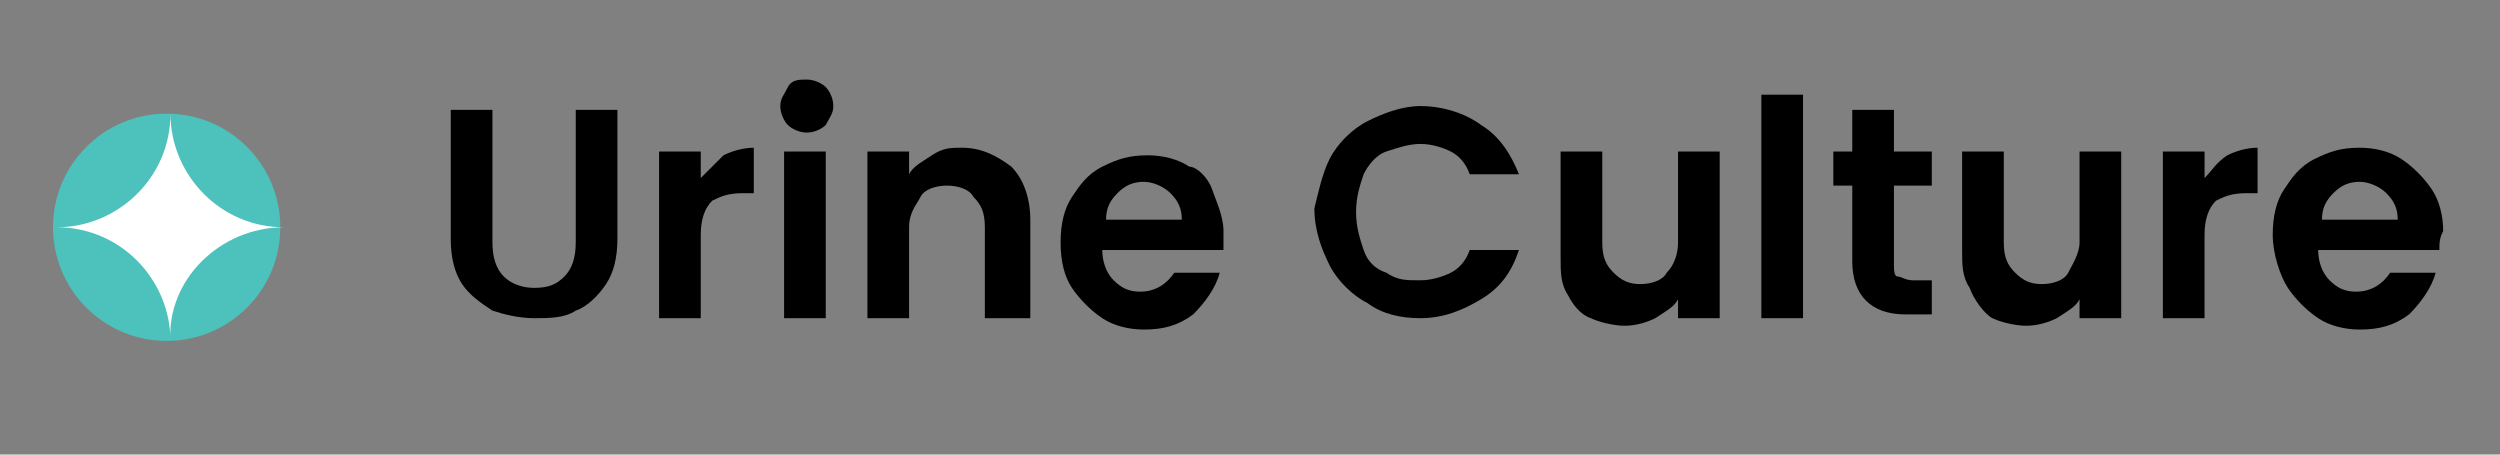
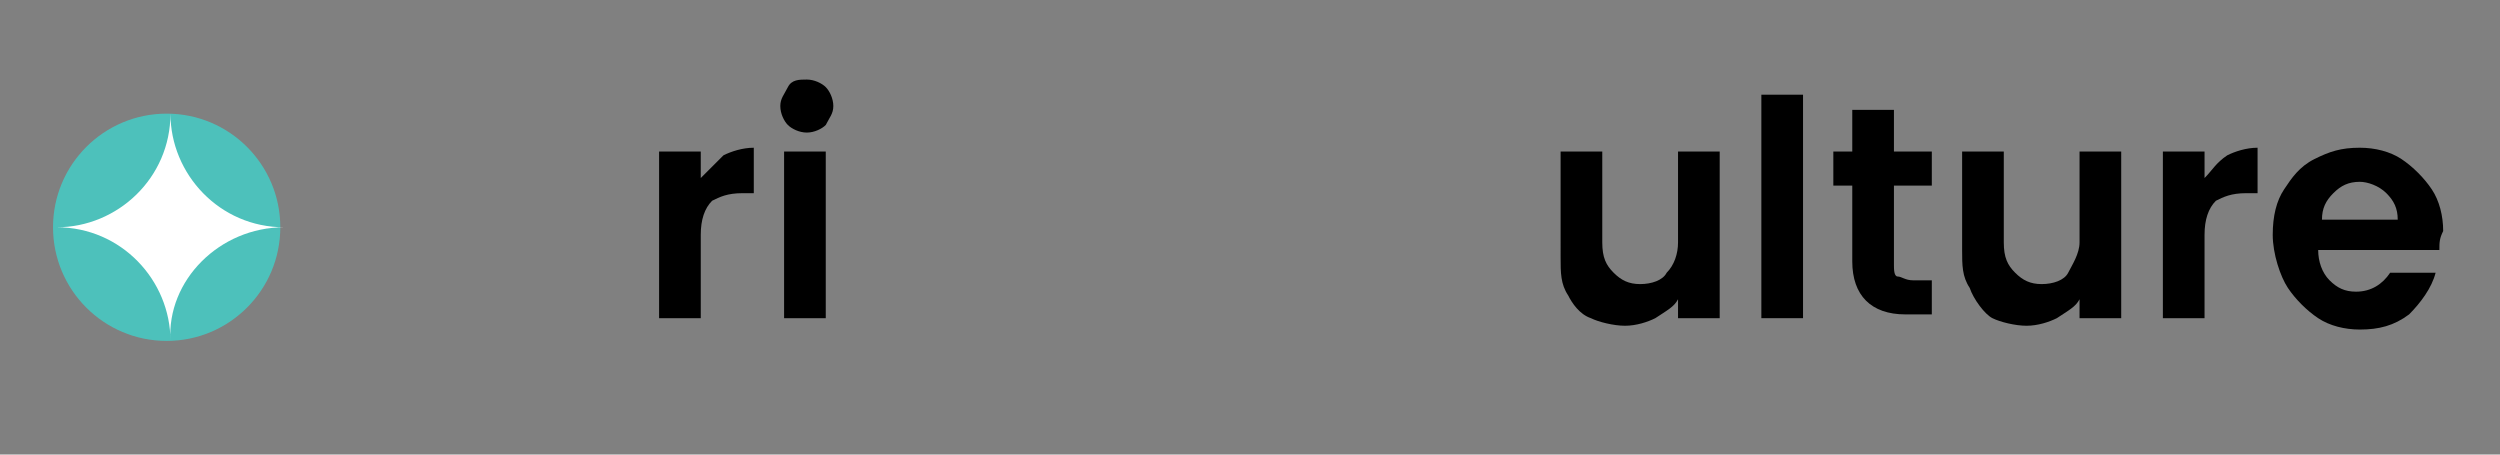
<svg xmlns="http://www.w3.org/2000/svg" version="1.1" id="Layer_1" x="0px" y="0px" viewBox="0 0 66 12" style="enable-background:new 0 0 66 12;" xml:space="preserve">
  <rect x="0" y="0" width="66" height="12" fill="#808080" stroke="none" />
  <style type="text/css">
	.st0{fill:#4DC1BB;}
	.st1{fill:#FFFFFF;}
</style>
  <g>
    <g>
      <circle class="st0" cx="4.4" cy="6" r="3" />
    </g>
    <g>
      <path class="st1" d="M7.5,6c-1.7,0-3-1.4-3-3c0,1.7-1.4,3-3,3c1.7,0,3,1.4,3,3C4.4,7.4,5.8,6,7.5,6" />
    </g>
  </g>
  <g>
-     <path d="M13,2.9v3.5c0,0.4,0.1,0.7,0.3,0.9c0.2,0.2,0.5,0.3,0.8,0.3c0.4,0,0.6-0.1,0.8-0.3s0.3-0.5,0.3-0.9V2.9h1.1v3.4   c0,0.5-0.1,0.9-0.3,1.2c-0.2,0.3-0.5,0.6-0.8,0.7c-0.3,0.2-0.7,0.2-1.1,0.2c-0.4,0-0.8-0.1-1.1-0.2c-0.3-0.2-0.6-0.4-0.8-0.7   s-0.3-0.7-0.3-1.2V2.9H13z" />
    <path d="M19.1,4.1c0.2-0.1,0.5-0.2,0.8-0.2v1.2h-0.3c-0.4,0-0.6,0.1-0.8,0.2c-0.2,0.2-0.3,0.5-0.3,0.9v2.2h-1.1V4h1.1v0.7   C18.7,4.5,18.9,4.3,19.1,4.1z" />
    <path d="M20.8,3.3c-0.1-0.1-0.2-0.3-0.2-0.5s0.1-0.3,0.2-0.5s0.3-0.2,0.5-0.2s0.4,0.1,0.5,0.2c0.1,0.1,0.2,0.3,0.2,0.5   s-0.1,0.3-0.2,0.5c-0.1,0.1-0.3,0.2-0.5,0.2S20.9,3.4,20.8,3.3z M21.8,4v4.4h-1.1V4H21.8z" />
-     <path d="M26.7,4.4c0.3,0.3,0.5,0.8,0.5,1.4v2.6H26V6c0-0.4-0.1-0.6-0.3-0.8C25.6,5,25.3,4.9,25,4.9c-0.3,0-0.6,0.1-0.7,0.3   S24,5.6,24,6v2.4h-1.1V4H24v0.6c0.1-0.2,0.3-0.3,0.6-0.5s0.5-0.2,0.8-0.2C25.9,3.9,26.3,4.1,26.7,4.4z" />
-     <path d="M32.3,6.6h-3.2c0,0.3,0.1,0.6,0.3,0.8s0.4,0.3,0.7,0.3c0.4,0,0.7-0.2,0.9-0.5h1.2c-0.1,0.4-0.4,0.8-0.7,1.1   c-0.4,0.3-0.8,0.4-1.3,0.4c-0.4,0-0.8-0.1-1.1-0.3c-0.3-0.2-0.6-0.5-0.8-0.8s-0.3-0.7-0.3-1.2c0-0.5,0.1-0.9,0.3-1.2   s0.4-0.6,0.8-0.8s0.7-0.3,1.2-0.3c0.4,0,0.8,0.1,1.1,0.3C31.6,4.4,31.9,4.7,32,5s0.3,0.7,0.3,1.1C32.3,6.3,32.3,6.4,32.3,6.6z    M31.2,5.8c0-0.3-0.1-0.5-0.3-0.7c-0.2-0.2-0.5-0.3-0.7-0.3c-0.3,0-0.5,0.1-0.7,0.3s-0.3,0.4-0.3,0.7H31.2z" />
-     <path d="M35.1,4.2c0.2-0.4,0.6-0.8,1-1c0.4-0.2,0.9-0.4,1.4-0.4c0.6,0,1.2,0.2,1.6,0.5c0.5,0.3,0.8,0.8,1,1.3h-1.3   c-0.1-0.3-0.3-0.5-0.5-0.6c-0.2-0.1-0.5-0.2-0.8-0.2c-0.3,0-0.6,0.1-0.9,0.2s-0.5,0.4-0.6,0.6c-0.1,0.3-0.2,0.6-0.2,1   c0,0.4,0.1,0.7,0.2,1c0.1,0.3,0.3,0.5,0.6,0.6c0.3,0.2,0.5,0.2,0.9,0.2c0.3,0,0.6-0.1,0.8-0.2c0.2-0.1,0.4-0.3,0.5-0.6h1.3   c-0.2,0.6-0.5,1-1,1.3s-1,0.5-1.6,0.5c-0.5,0-1-0.1-1.4-0.4c-0.4-0.2-0.8-0.6-1-1s-0.4-0.9-0.4-1.5C34.8,5.1,34.9,4.6,35.1,4.2z" />
    <path d="M45.4,4v4.4h-1.1V7.9c-0.1,0.2-0.3,0.3-0.6,0.5c-0.2,0.1-0.5,0.2-0.8,0.2c-0.3,0-0.7-0.1-0.9-0.2c-0.3-0.1-0.5-0.4-0.6-0.6   c-0.2-0.3-0.2-0.6-0.2-1V4h1.1v2.4c0,0.4,0.1,0.6,0.3,0.8s0.4,0.3,0.7,0.3c0.3,0,0.6-0.1,0.7-0.3c0.2-0.2,0.3-0.5,0.3-0.8V4H45.4z" />
    <path d="M47.6,2.5v5.9h-1.1V2.5H47.6z" />
    <path d="M50,4.9v2.1c0,0.1,0,0.3,0.1,0.3s0.2,0.1,0.4,0.1H51v0.9h-0.7c-0.9,0-1.4-0.5-1.4-1.4V4.9h-0.5V4h0.5V2.9H50V4h1v0.9H50z" />
    <path d="M56,4v4.4h-1.1V7.9c-0.1,0.2-0.3,0.3-0.6,0.5c-0.2,0.1-0.5,0.2-0.8,0.2c-0.3,0-0.7-0.1-0.9-0.2S52.1,7.9,52,7.6   c-0.2-0.3-0.2-0.6-0.2-1V4h1.1v2.4c0,0.4,0.1,0.6,0.3,0.8c0.2,0.2,0.4,0.3,0.7,0.3c0.3,0,0.6-0.1,0.7-0.3s0.3-0.5,0.3-0.8V4H56z" />
    <path d="M58.8,4.1C59,4,59.3,3.9,59.6,3.9v1.2h-0.3c-0.4,0-0.6,0.1-0.8,0.2c-0.2,0.2-0.3,0.5-0.3,0.9v2.2h-1.1V4h1.1v0.7   C58.4,4.5,58.5,4.3,58.8,4.1z" />
    <path d="M64.4,6.6h-3.2c0,0.3,0.1,0.6,0.3,0.8s0.4,0.3,0.7,0.3c0.4,0,0.7-0.2,0.9-0.5h1.2c-0.1,0.4-0.4,0.8-0.7,1.1   c-0.4,0.3-0.8,0.4-1.3,0.4c-0.4,0-0.8-0.1-1.1-0.3s-0.6-0.5-0.8-0.8S60,6.7,60,6.2c0-0.5,0.1-0.9,0.3-1.2s0.4-0.6,0.8-0.8   s0.7-0.3,1.2-0.3c0.4,0,0.8,0.1,1.1,0.3C63.7,4.4,64,4.7,64.2,5c0.2,0.3,0.3,0.7,0.3,1.1C64.4,6.3,64.4,6.4,64.4,6.6z M63.3,5.8   c0-0.3-0.1-0.5-0.3-0.7c-0.2-0.2-0.5-0.3-0.7-0.3c-0.3,0-0.5,0.1-0.7,0.3s-0.3,0.4-0.3,0.7H63.3z" />
  </g>
</svg>